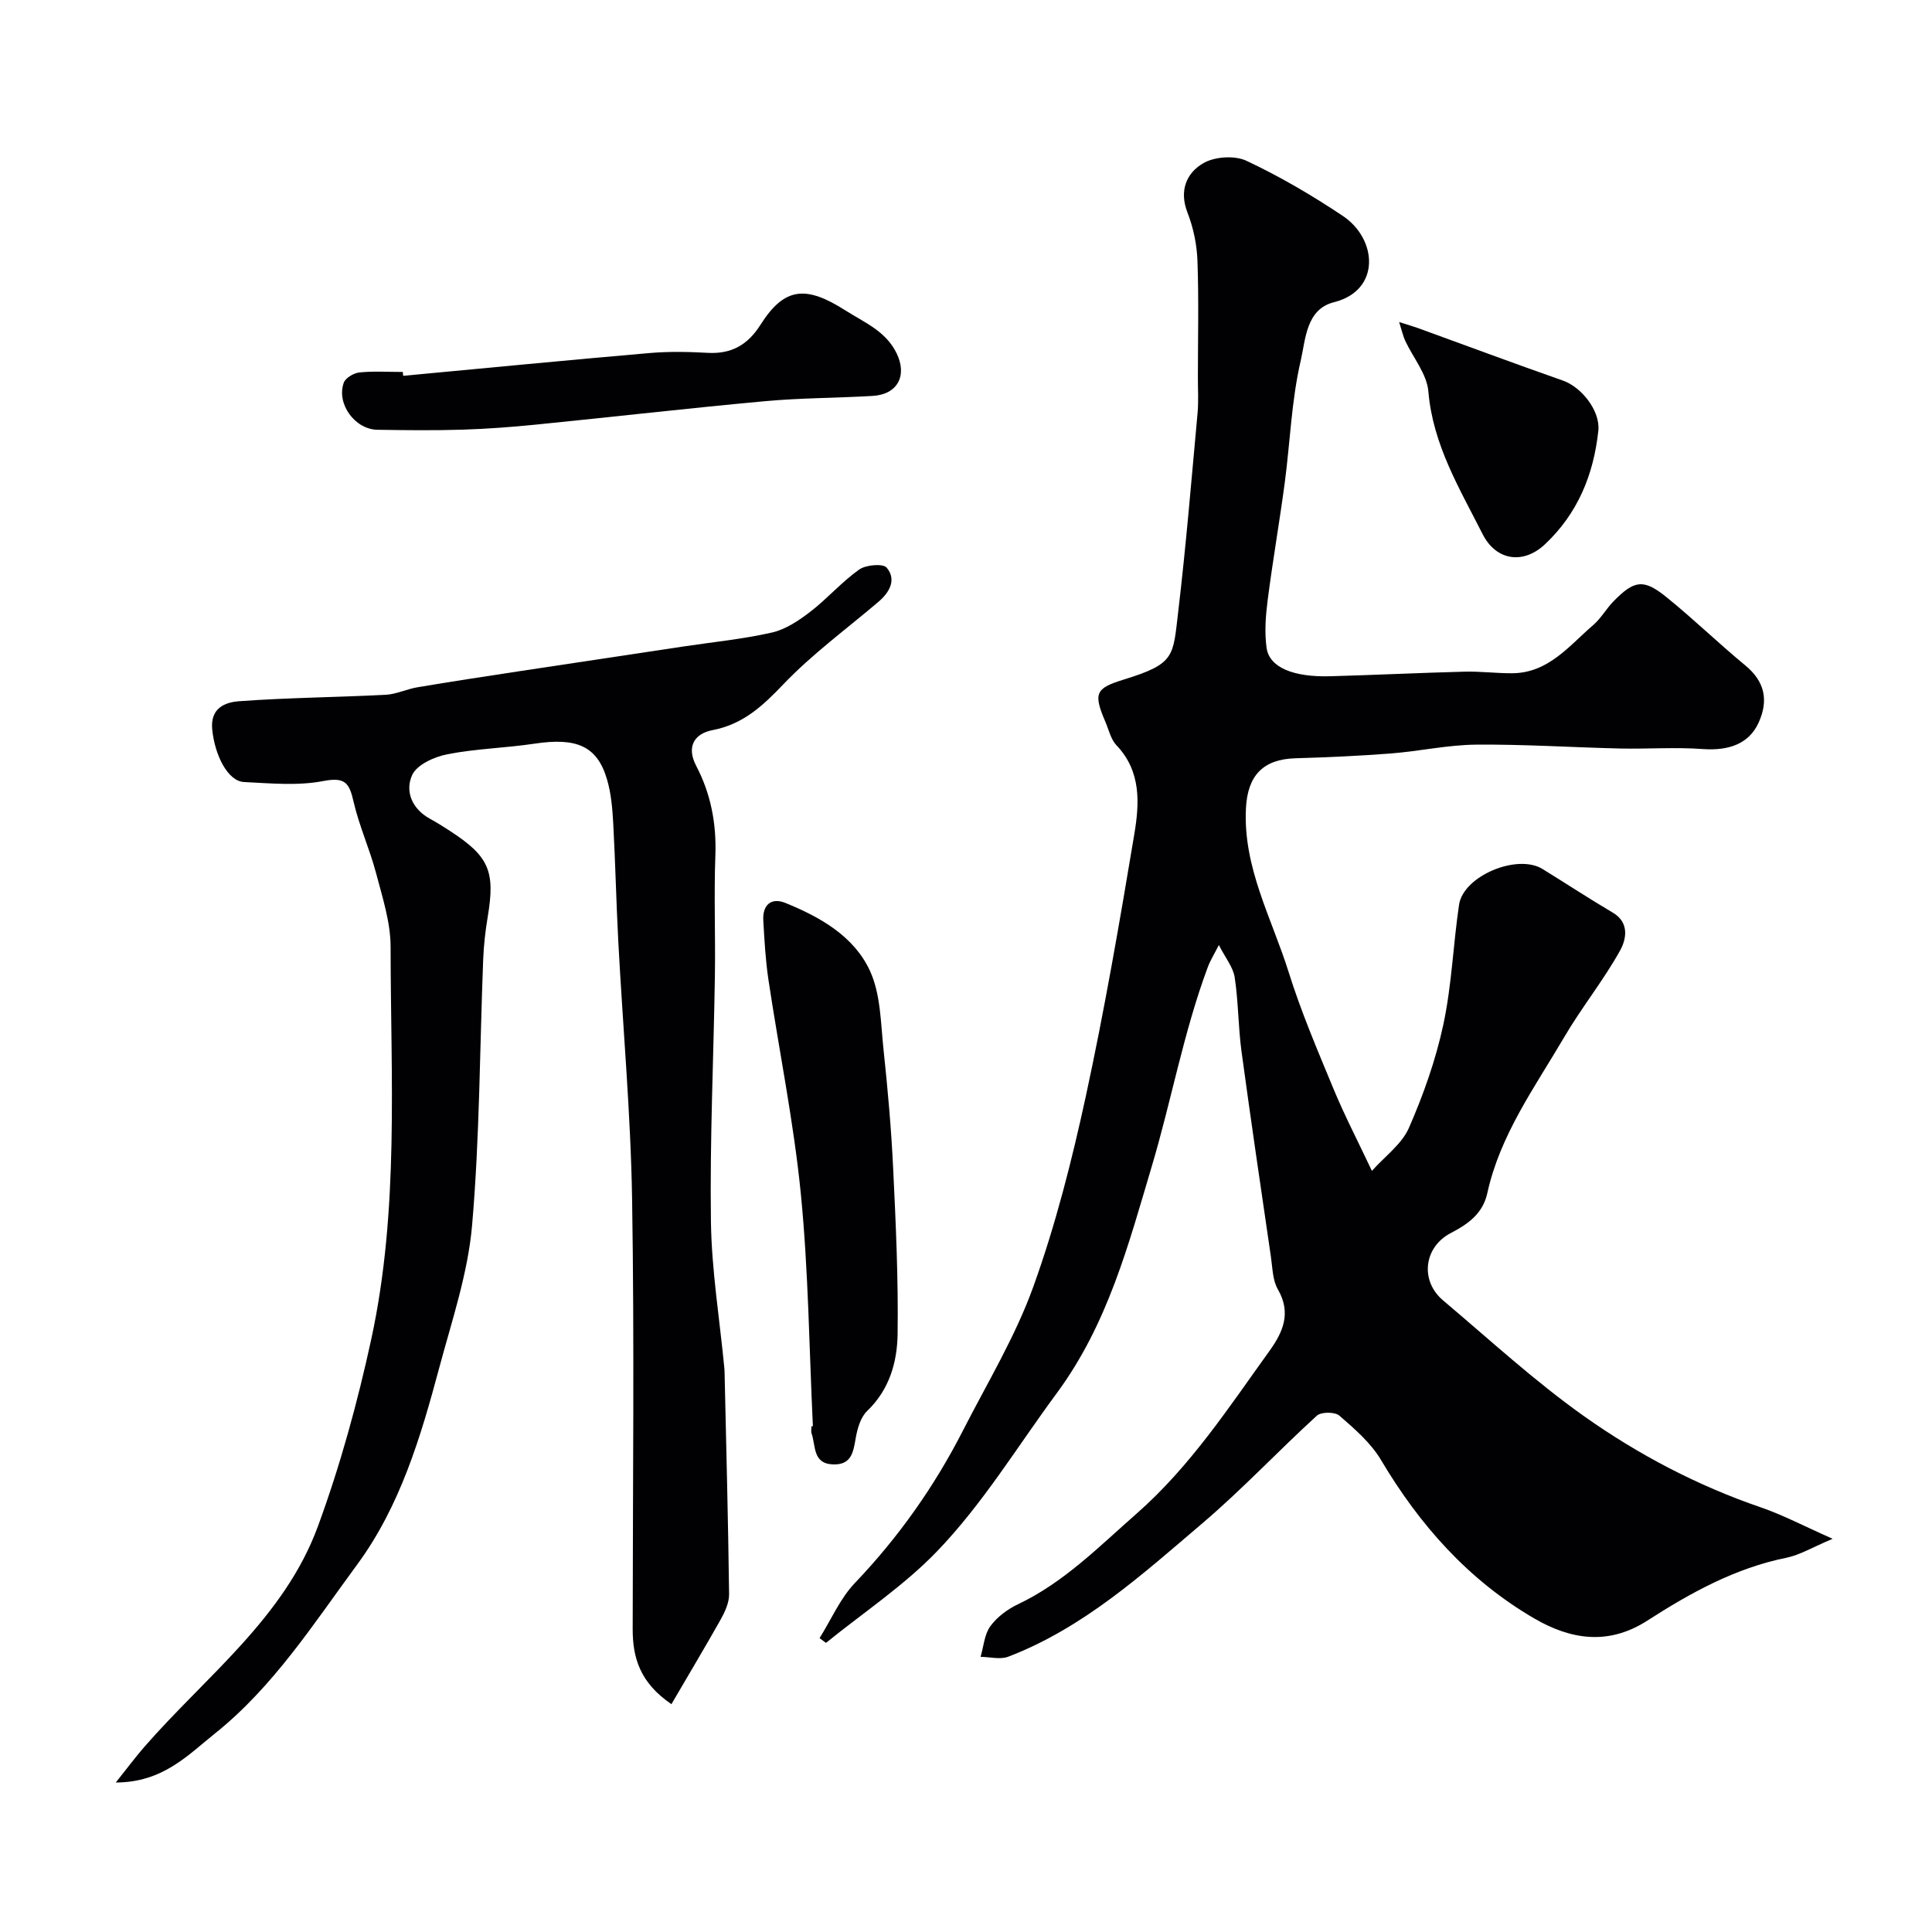
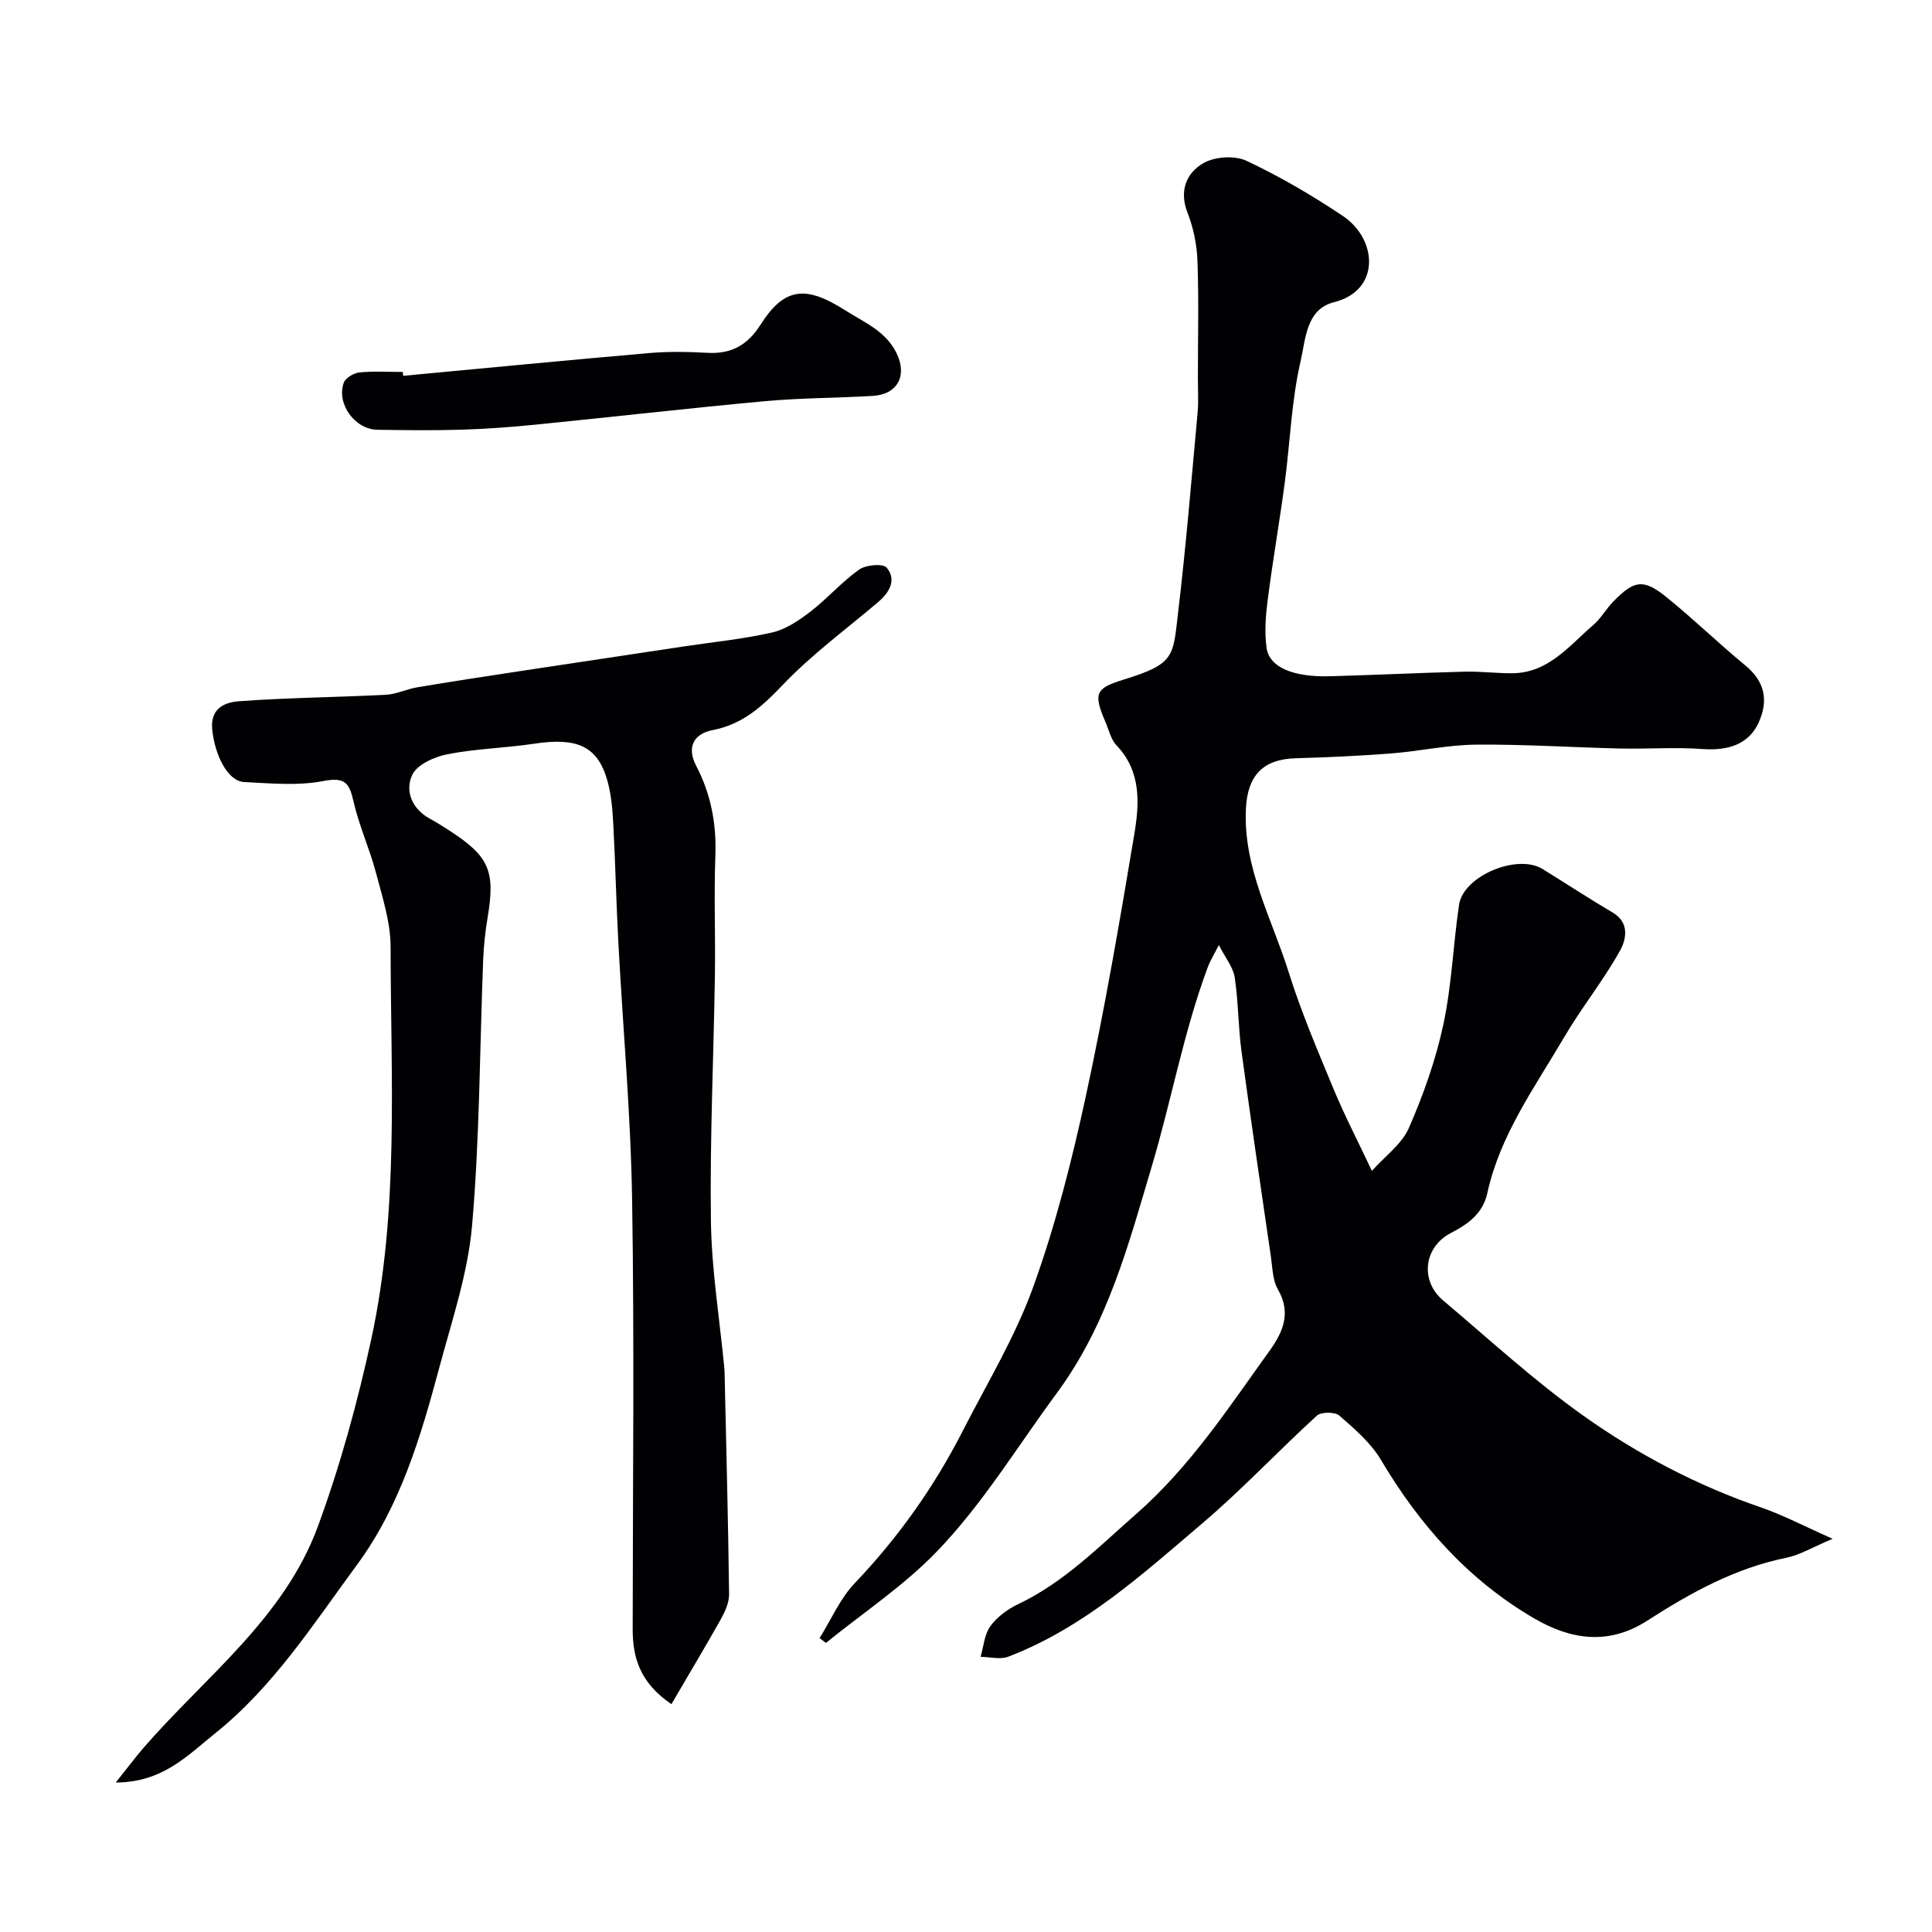
<svg xmlns="http://www.w3.org/2000/svg" enable-background="new 0 0 400 400" viewBox="0 0 400 400">
  <g fill="#010103">
    <path d="m284.04 242.42c2.71-3.05 6.19-5.53 7.66-8.9 3.01-6.88 5.56-14.09 7.13-21.41 1.74-8.12 2.03-16.54 3.25-24.79.89-5.98 12.06-10.63 17.29-7.4 4.86 3 9.63 6.13 14.54 9.03 3.58 2.11 2.73 5.65 1.52 7.83-3.45 6.22-7.99 11.82-11.59 17.97-6.07 10.35-13.26 20.2-15.9 32.25-.93 4.26-3.96 6.41-7.57 8.29-5.6 2.92-6.41 9.88-1.6 13.94 9.66 8.15 19 16.77 29.29 24.05 11.19 7.91 23.39 14.31 36.49 18.8 4.57 1.57 8.9 3.86 14.88 6.51-4.14 1.74-6.76 3.35-9.59 3.93-10.62 2.15-19.85 7.27-28.79 13.02-7.99 5.14-15.8 3.98-23.44-.48-13.62-7.95-23.7-19.33-31.71-32.82-2.1-3.53-5.45-6.41-8.6-9.15-.92-.8-3.77-.8-4.66.01-8.01 7.31-15.45 15.26-23.7 22.28-12.42 10.57-24.6 21.65-40.19 27.62-1.67.64-3.81.05-5.73.03.63-2.14.78-4.64 2.02-6.34 1.39-1.91 3.56-3.52 5.73-4.55 9.54-4.53 16.76-11.93 24.55-18.76 11.11-9.76 19.05-21.93 27.54-33.73 2.82-3.93 4.51-7.86 1.7-12.72-1.08-1.87-1.09-4.4-1.42-6.65-2.08-14.22-4.18-28.44-6.11-42.68-.68-5.05-.63-10.21-1.4-15.25-.33-2.12-1.93-4.04-3.28-6.69-.94 1.86-1.78 3.19-2.31 4.63-4.99 13.41-7.51 27.54-11.56 41.13-4.81 16.13-9.09 32.66-19.68 47.01-8.14 11.02-15.3 22.89-24.81 32.77-6.84 7.1-15.26 12.68-22.98 18.94-.44-.33-.89-.66-1.33-.98 2.41-3.84 4.26-8.22 7.33-11.43 9.02-9.46 16.44-19.96 22.36-31.55 5.03-9.85 10.85-19.45 14.57-29.79 4.61-12.79 7.98-26.12 10.87-39.43 3.89-17.97 7.01-36.12 10.04-54.27 1.06-6.36 1.46-12.98-3.7-18.39-1.17-1.23-1.58-3.2-2.29-4.85-2.56-5.95-2.01-6.96 3.79-8.75 10.69-3.29 10.18-4.76 11.28-13.99 1.62-13.68 2.75-27.43 4.01-41.15.23-2.48.06-5 .07-7.49 0-8.03.2-16.07-.09-24.09-.12-3.36-.85-6.85-2.07-9.98-1.77-4.55-.18-8.2 3.26-10.2 2.36-1.38 6.51-1.66 8.96-.51 6.92 3.25 13.58 7.16 19.94 11.41 7.16 4.77 7.93 15.42-1.83 17.87-5.81 1.46-5.87 7.78-6.88 12.1-1.92 8.25-2.19 16.87-3.31 25.31-1.08 8.09-2.49 16.14-3.53 24.24-.42 3.27-.68 6.67-.23 9.9.56 4.05 5.51 6.11 13.21 5.89 9.27-.26 18.53-.71 27.79-.95 3.26-.08 6.52.34 9.78.33 7.55-.01 11.85-5.68 16.87-10 1.59-1.37 2.66-3.33 4.14-4.85 4.3-4.41 6.22-4.75 10.9-.99 5.64 4.54 10.84 9.62 16.43 14.22 4.08 3.36 4.82 7.28 2.76 11.83-1.99 4.39-6.16 5.88-11.62 5.48-5.67-.42-11.39.02-17.09-.11-9.93-.23-19.87-.89-29.79-.8-5.86.05-11.7 1.36-17.57 1.82-6.58.51-13.19.81-19.79 1-6.76.19-9.94 3.58-10.29 10.34-.63 12.27 5.34 22.77 8.83 33.9 2.57 8.21 5.97 16.18 9.27 24.14 2.26 5.47 5.01 10.76 7.98 17.05z" />
    <path d="m139.01 352.83c-6.56-4.48-8.02-9.66-8.02-15.54.02-29.67.36-59.34-.12-89-.29-17.81-1.92-35.59-2.86-53.39-.43-8.1-.6-16.21-1.04-24.3-.17-3.09-.42-6.27-1.29-9.22-2.03-6.92-6.27-8.73-15.03-7.41-5.98.9-12.1 1.03-18.03 2.19-2.69.53-6.3 2.15-7.28 4.29-1.53 3.32-.07 7.02 3.67 9.06 1.43.78 2.81 1.65 4.17 2.54 8.08 5.25 9.38 8.32 7.8 17.75-.49 2.91-.82 5.86-.94 8.8-.72 18.37-.71 36.8-2.3 55.09-.86 9.95-4.18 19.72-6.79 29.46-3.84 14.34-8.09 28.67-17.02 40.8-9.04 12.28-17.34 25.29-29.44 34.96-5.6 4.48-10.79 10.12-20.52 10.14 2.45-3.07 4.09-5.28 5.89-7.35 12.75-14.64 28.99-26.73 35.95-45.66 4.63-12.61 8.22-25.7 11.07-38.84 5.79-26.76 4.01-54.04 3.99-81.15 0-5.1-1.69-10.26-3.01-15.28-1.32-5.01-3.52-9.8-4.67-14.84-.87-3.82-1.75-5.09-6.22-4.23-5.3 1.03-10.96.48-16.44.21-3.38-.17-6.05-5.54-6.59-10.85-.46-4.52 2.73-5.67 5.57-5.88 10.08-.74 20.21-.81 30.32-1.33 2.22-.11 4.38-1.19 6.61-1.56 6.9-1.16 13.82-2.22 20.74-3.27 11.45-1.74 22.92-3.45 34.37-5.18 6.11-.92 12.3-1.52 18.31-2.89 2.83-.65 5.55-2.49 7.92-4.31 3.52-2.71 6.49-6.16 10.1-8.72 1.4-.99 4.95-1.29 5.7-.39 2.07 2.48.61 5.09-1.7 7.06-6.63 5.65-13.74 10.84-19.72 17.11-4.3 4.5-8.32 8.26-14.69 9.48-3.5.67-5.5 3.24-3.32 7.4 3.01 5.75 4.2 11.92 3.96 18.5-.31 8.32.03 16.67-.1 25-.26 16.94-1.06 33.88-.82 50.8.14 10.14 1.81 20.25 2.78 30.38.05.5.05 1 .06 1.5.34 15.1.73 30.2.92 45.31.02 1.78-.89 3.7-1.79 5.32-3.25 5.76-6.65 11.44-10.15 17.44z" />
-     <path d="m168.3 295.28c-.77-16.02-.92-32.11-2.49-48.05-1.47-14.89-4.5-29.62-6.72-44.43-.6-4.05-.83-8.16-1.06-12.25-.18-3.18 1.64-4.79 4.54-3.62 7.22 2.92 14.23 6.89 17.54 14.06 2.24 4.86 2.23 10.85 2.82 16.38.87 8.16 1.6 16.35 1.99 24.55.55 11.41 1.08 22.84.92 34.25-.08 5.82-1.68 11.53-6.3 15.95-1.37 1.31-2.04 3.68-2.38 5.67-.5 2.88-.88 5.49-4.61 5.4-4.34-.1-3.63-3.85-4.52-6.41-.15-.45-.02-.99-.02-1.49.09-.01.19-.01.29-.01z" />
    <path d="m83.47 77.81c17.02-1.59 34.03-3.25 51.05-4.72 3.97-.34 7.99-.26 11.98-.04 4.93.28 8.3-1.63 10.96-5.82 4.96-7.84 9.43-8.14 17.54-2.98 4.01 2.55 8.39 4.29 10.63 8.89 2.26 4.64.2 8.53-4.96 8.83-7.42.44-14.87.41-22.27 1.09-15.82 1.45-31.61 3.27-47.43 4.85-5.08.51-10.18.89-15.28 1.05-5.84.18-11.7.11-17.55.02-4.65-.07-8.53-5.37-6.97-9.74.36-1 2.07-2.01 3.25-2.13 2.96-.3 5.98-.1 8.98-.1.02.26.05.53.07.8z" />
-     <path d="m289.68 66.68c1.86.59 2.87.88 3.85 1.23 10.01 3.63 19.99 7.36 30.04 10.88 3.96 1.39 7.78 6.36 7.35 10.38-.98 9.1-4.25 17.12-11.05 23.52-4.46 4.19-10.1 3.46-12.93-2.14-4.75-9.41-10.28-18.46-11.21-29.49-.3-3.62-3.17-7.01-4.81-10.54-.43-.94-.65-1.98-1.24-3.84z" />
  </g>
</svg>